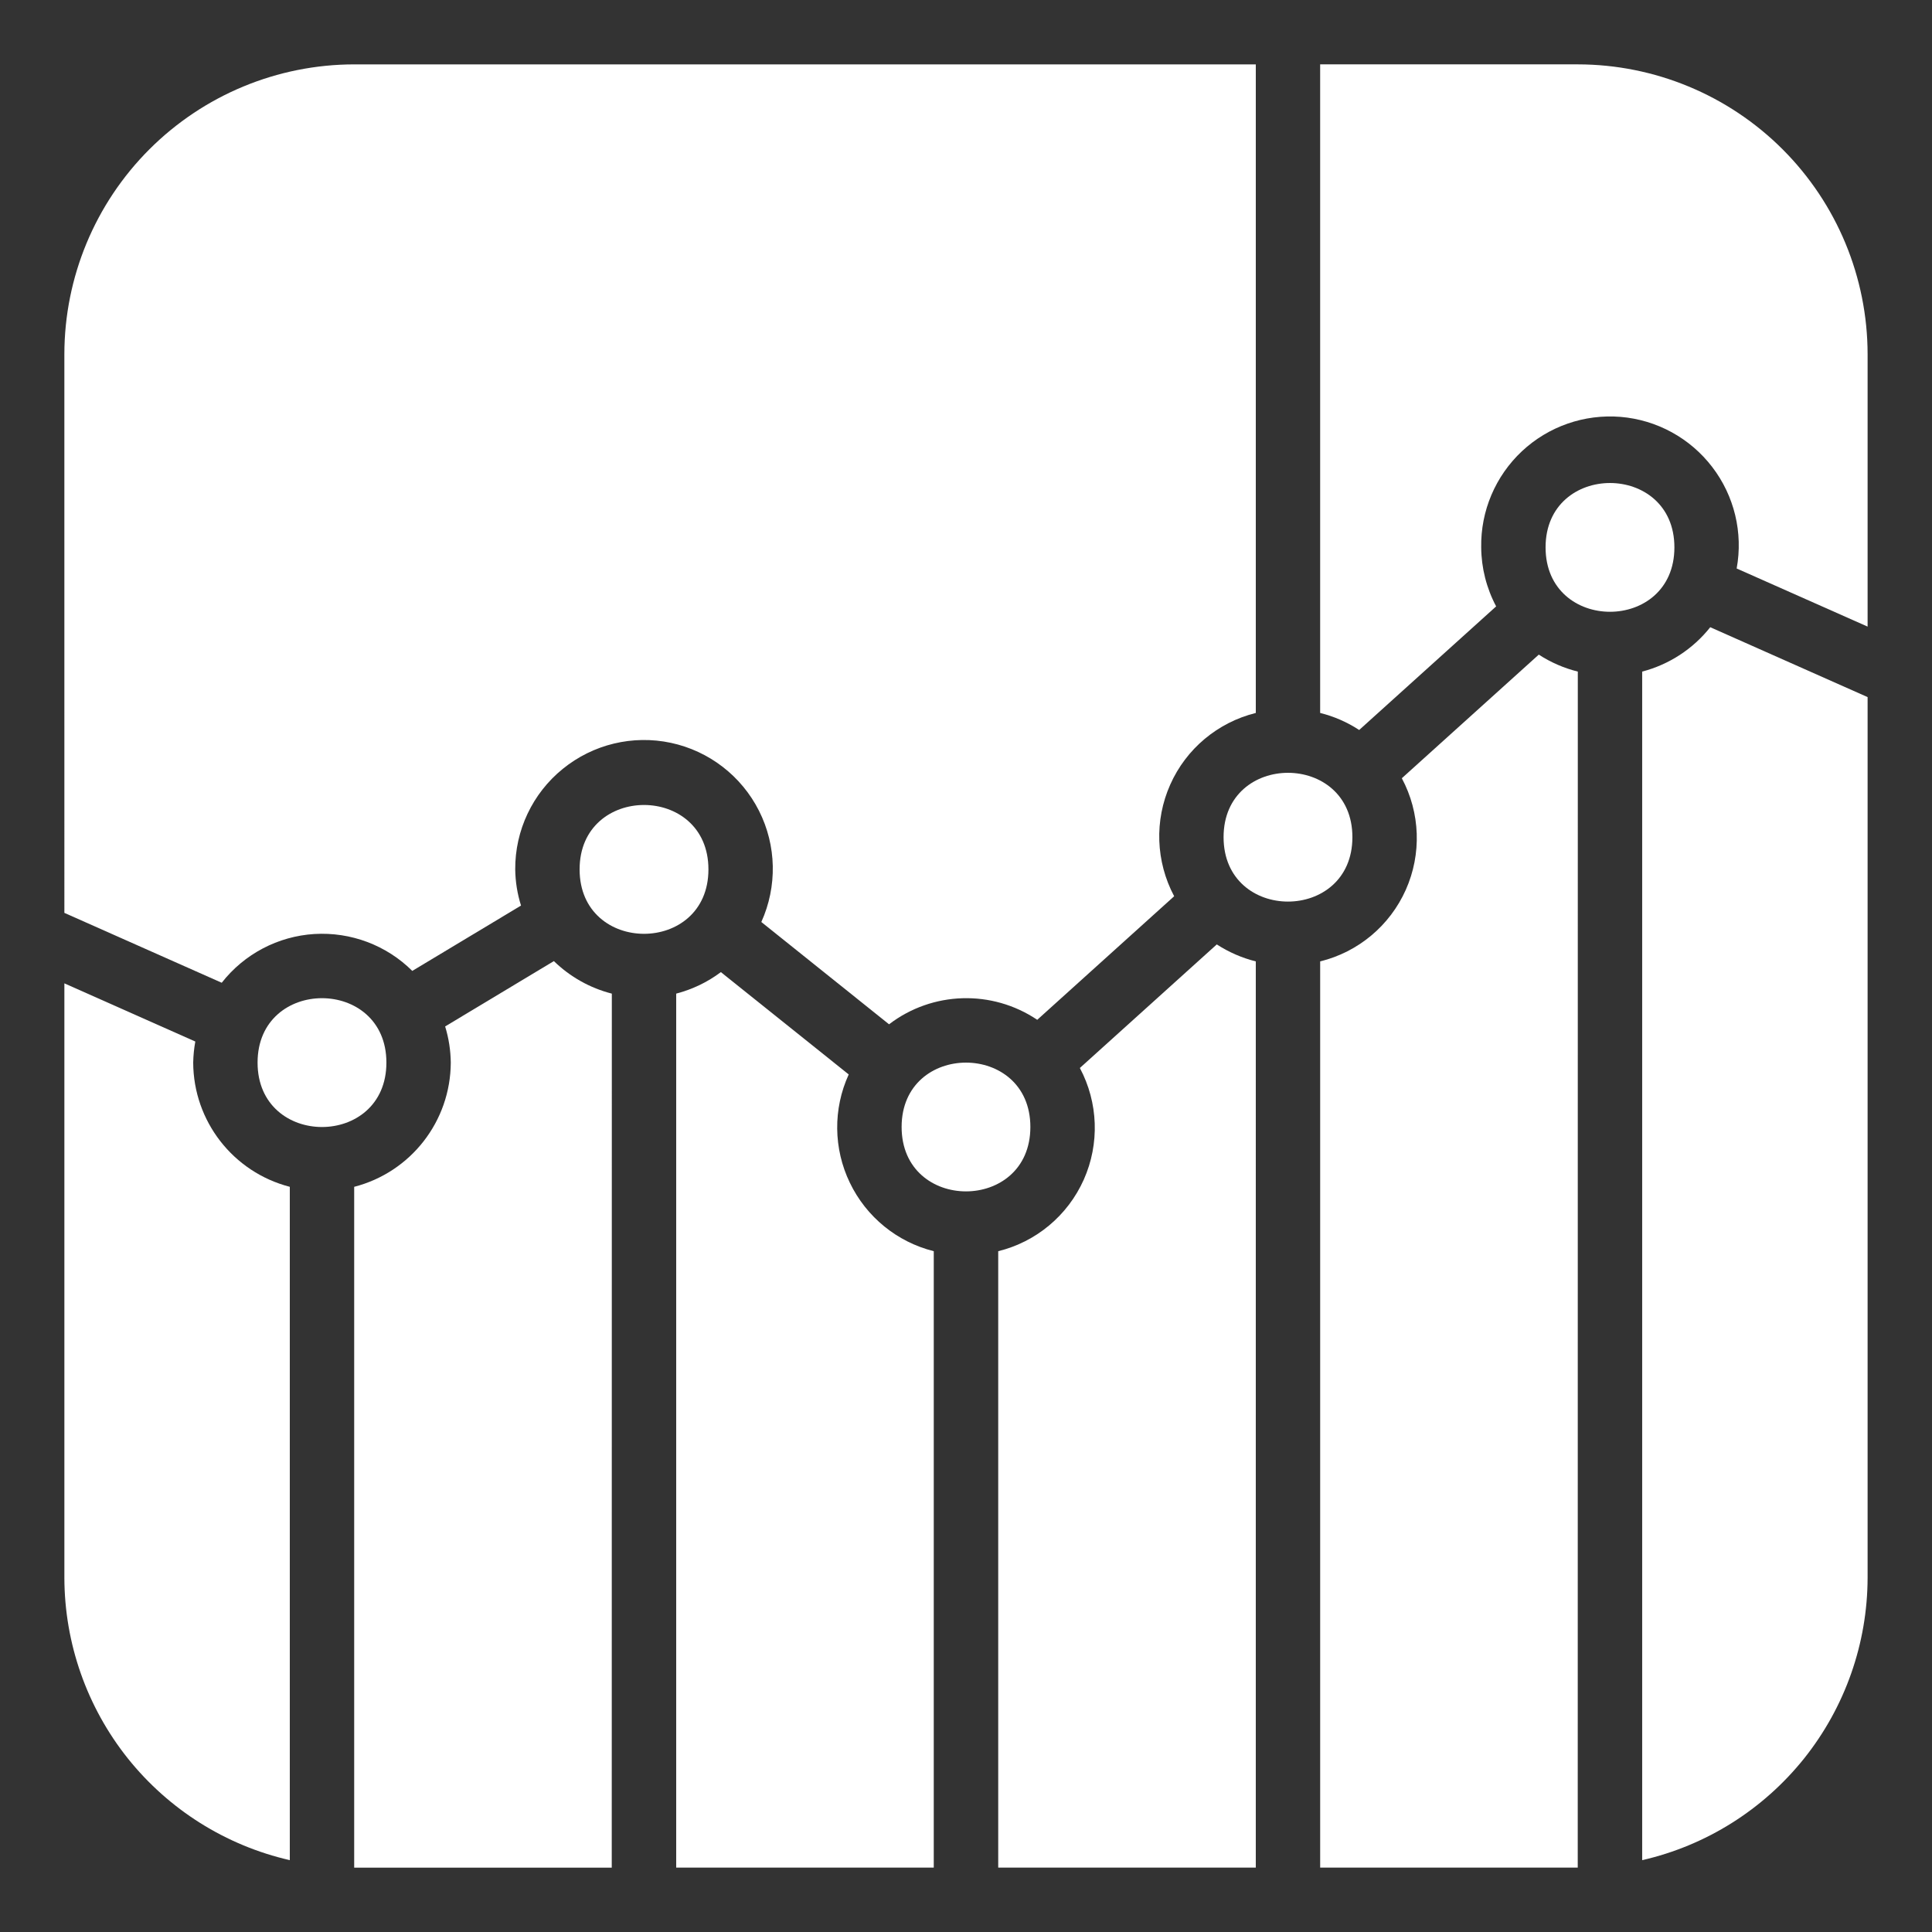
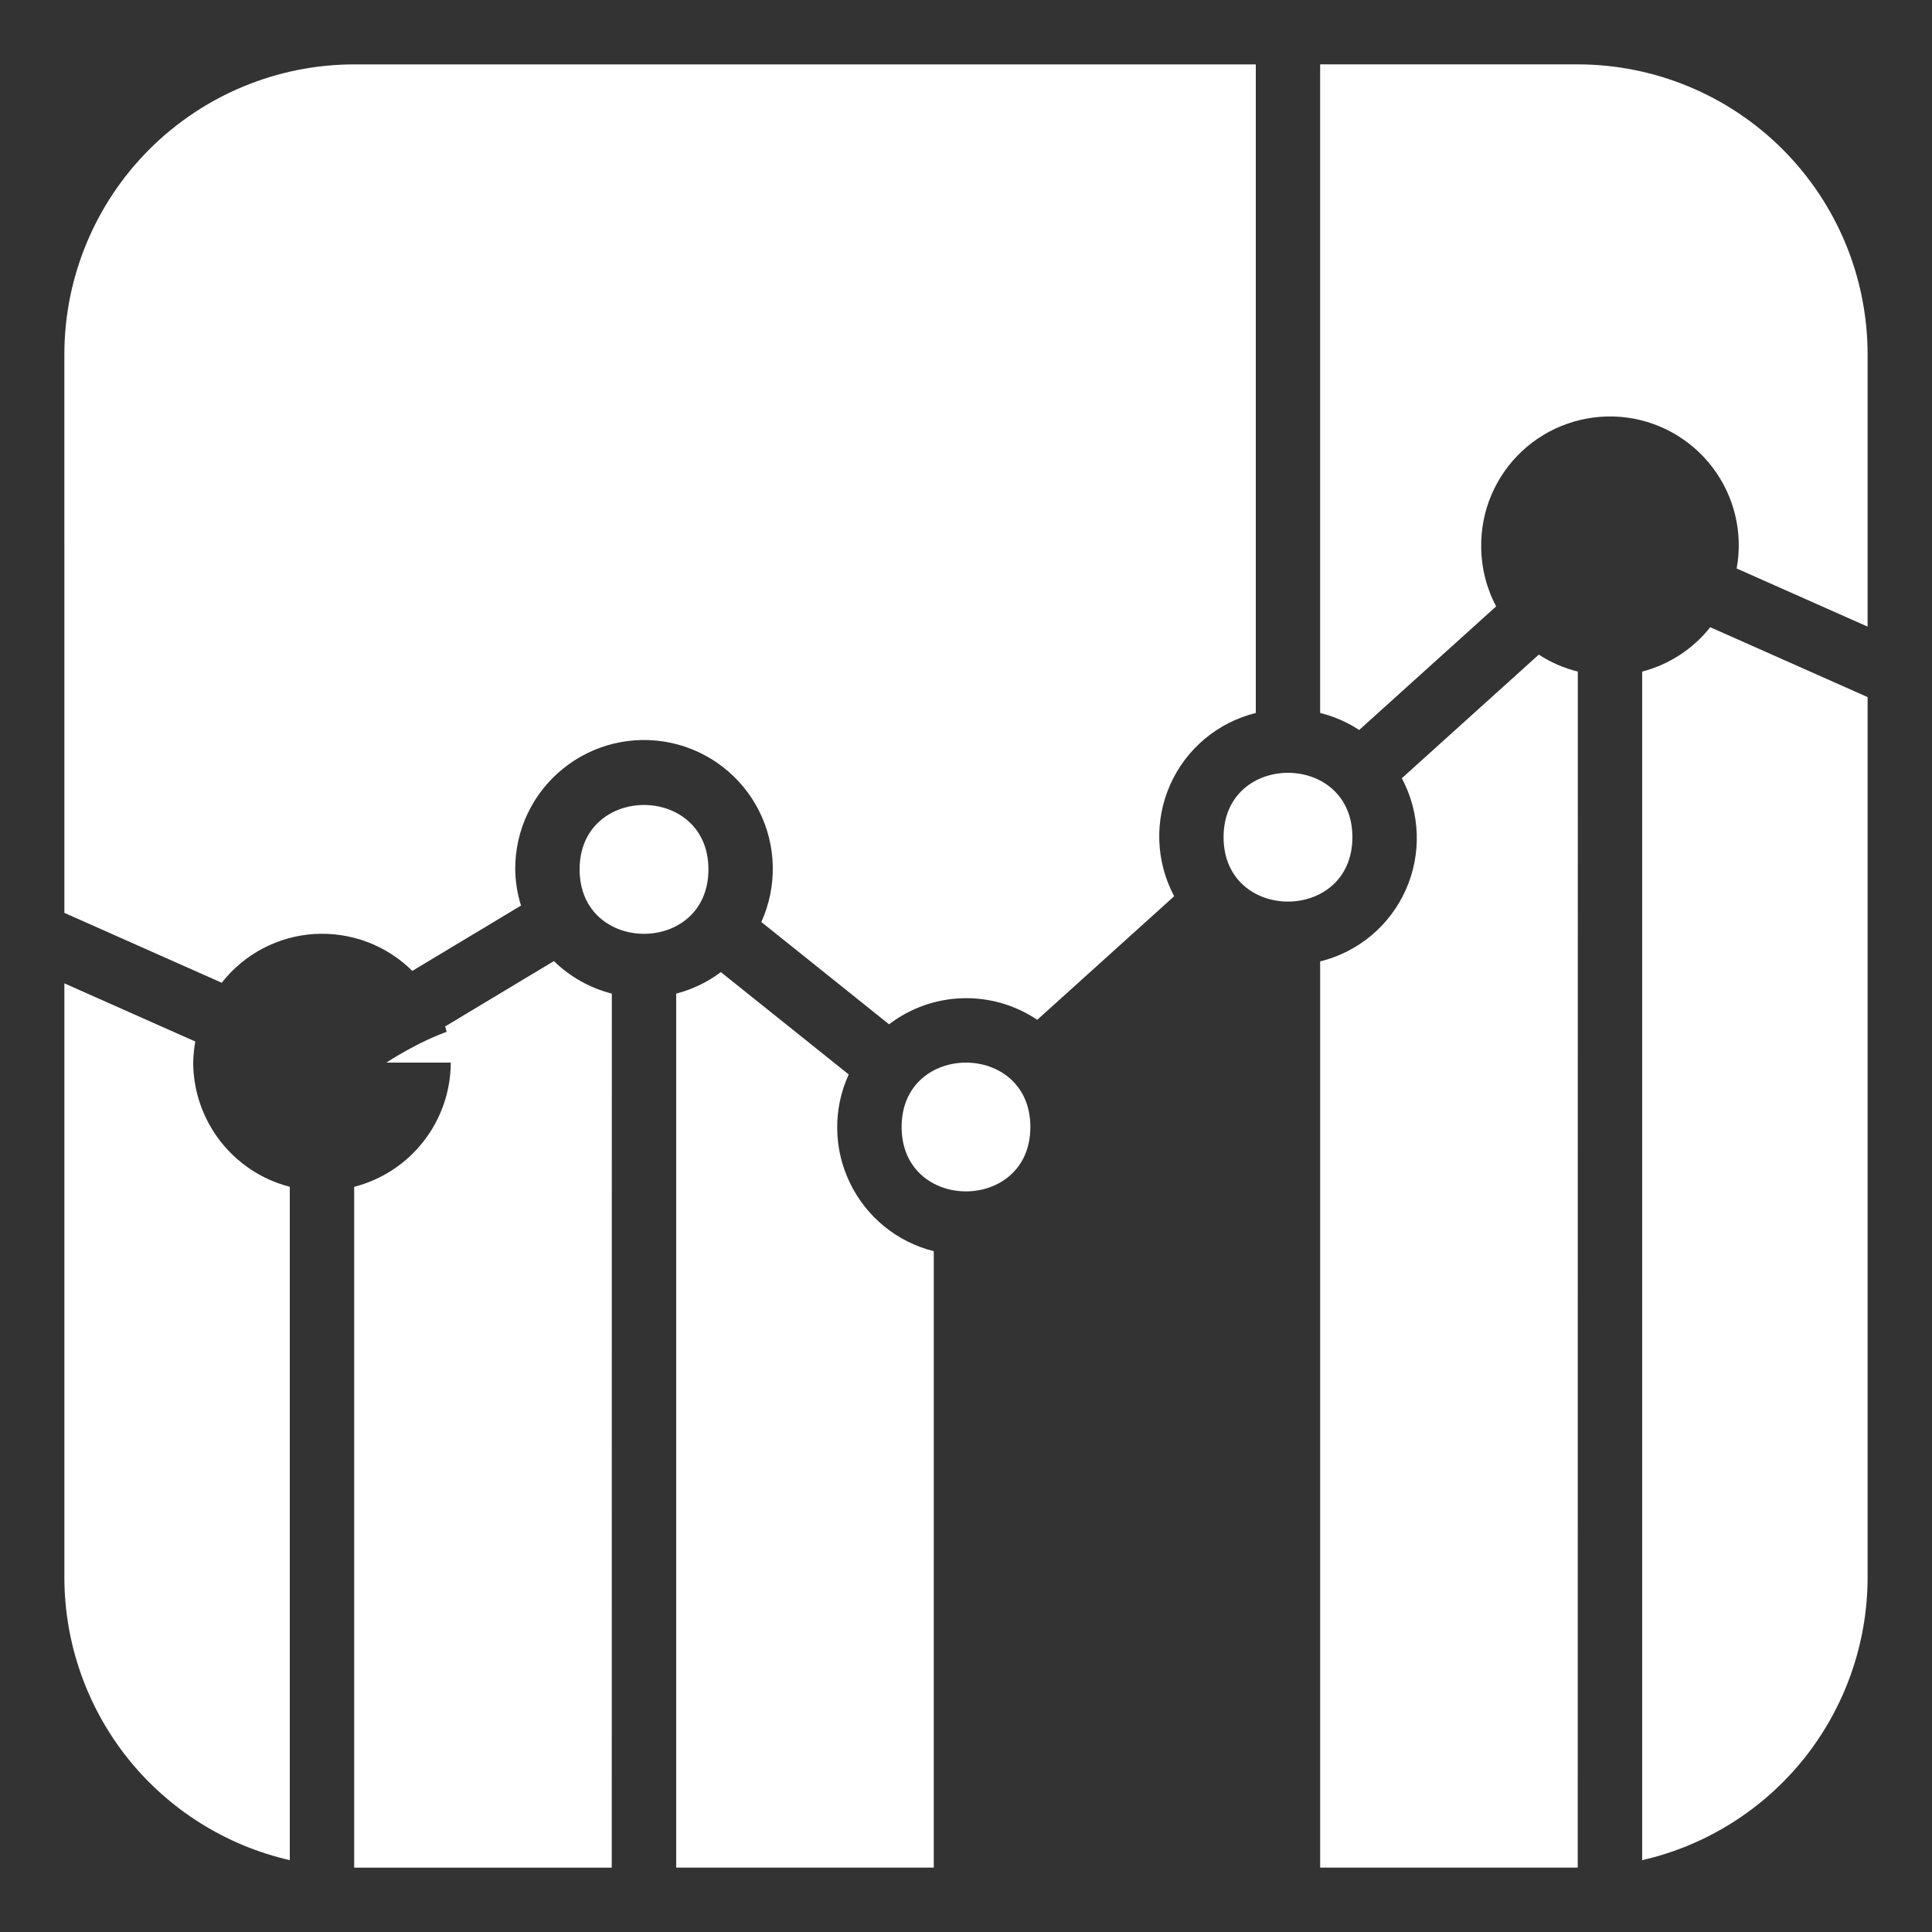
<svg xmlns="http://www.w3.org/2000/svg" width="1200pt" height="1200pt" version="1.1" viewBox="0 0 1200 1200">
  <rect x="0" y="0" width="1200" height="1200" fill="#333333" stroke="none" />
-   <path d="m240 660c0 53.344-80.016 53.344-80.016 0s80.016-53.344 80.016 0" fill="#fff" />
+   <path d="m240 660s80.016-53.344 80.016 0" fill="#fff" />
  <path d="m39.984 567 97.734 43.406c13.969-17.859 34.922-28.875 57.516-30.281 22.641-1.359 44.766 6.938 60.844 22.922l67.547-40.594v0.047c-2.297-7.312-3.516-14.859-3.609-22.5-0.141-24.234 10.734-47.203 29.531-62.438 18.797-15.281 43.5-21.234 67.172-16.172s43.781 20.578 54.703 42.188 11.438 47.016 1.453 69.094l79.359 63.562v-0.047c26.906-20.531 63.891-21.656 92.016-2.766l85.078-76.781h-0.047c-11.438-21.516-12.328-47.062-2.438-69.281 9.891-22.266 29.531-38.672 53.156-44.531v-402.84h-560.02c-47.719 0.047-93.469 19.031-127.22 52.781-33.754 33.75-52.734 79.5-52.781 127.22z" fill="#fff" />
  <path d="m840 519.98c0 53.344-80.016 53.344-80.016 0 0-53.297 80.016-53.297 80.016 0" fill="#fff" />
-   <path d="m1040 339.98c0 53.344-80.016 53.344-80.016 0 0-53.297 80.016-53.297 80.016 0" fill="#fff" />
  <path d="m579.98 777.14c-22.828-5.719-41.906-21.281-52.125-42.516-10.219-21.188-10.5-45.844-0.703-67.266l-79.406-63.562c-8.297 6.234-17.719 10.734-27.75 13.359v542.86h159.98z" fill="#fff" />
  <path d="m440.02 540c0 53.344-80.016 53.344-80.016 0s80.016-53.344 80.016 0" fill="#fff" />
-   <path d="m780 597.14c-8.625-2.156-16.781-5.719-24.234-10.547l-85.078 76.781h0.047c11.438 21.469 12.328 47.062 2.438 69.281-9.938 22.266-29.531 38.672-53.156 44.484v382.87h159.98z" fill="#fff" />
  <path d="m639.98 699.98c0 53.344-79.969 53.344-79.969 0 0-53.297 79.969-53.297 79.969 0" fill="#fff" />
  <path d="m819.98 597.14v562.87h159.98l0.047-742.87c-8.625-2.156-16.828-5.719-24.234-10.547l-85.078 76.781c11.484 21.469 12.375 47.062 2.484 69.281-9.938 22.266-29.531 38.672-53.203 44.484z" fill="#fff" />
  <path d="m380.02 617.16c-13.594-3.469-25.969-10.453-36-20.203l-67.547 40.594v-0.047c2.25 7.312 3.422 14.859 3.516 22.5-0.141 36.375-24.75 68.062-60 77.156v422.86h159.98z" fill="#fff" />
  <path d="m39.984 980.02c0.094 40.734 13.969 80.25 39.375 112.12 25.453 31.828 60.891 54.141 100.64 63.234v-418.22c-35.203-9.094-59.859-40.781-60-77.156 0.094-4.406 0.516-8.766 1.312-13.078l-81.328-36.141z" fill="#fff" />
  <path d="m1160 219.98c-0.047-47.719-19.031-93.469-52.781-127.22-33.75-33.754-79.5-52.734-127.22-52.781h-160.03v402.84c8.625 2.156 16.828 5.719 24.234 10.594l85.078-76.781c-6-11.297-9.188-23.859-9.281-36.656-0.375-22.594 8.812-44.25 25.312-59.719 16.5-15.422 38.719-23.156 61.266-21.328 22.5 1.875 43.172 13.172 56.906 31.125 13.734 17.906 19.266 40.828 15.188 63.047l81.328 36.094z" fill="#fff" />
  <path d="m1160 432.98-97.734-43.406c-10.734 13.547-25.594 23.203-42.281 27.562v738.24c39.75-9.094 75.188-31.406 100.64-63.234 25.406-31.875 39.281-71.391 39.375-112.12z" fill="#fff" />
</svg>